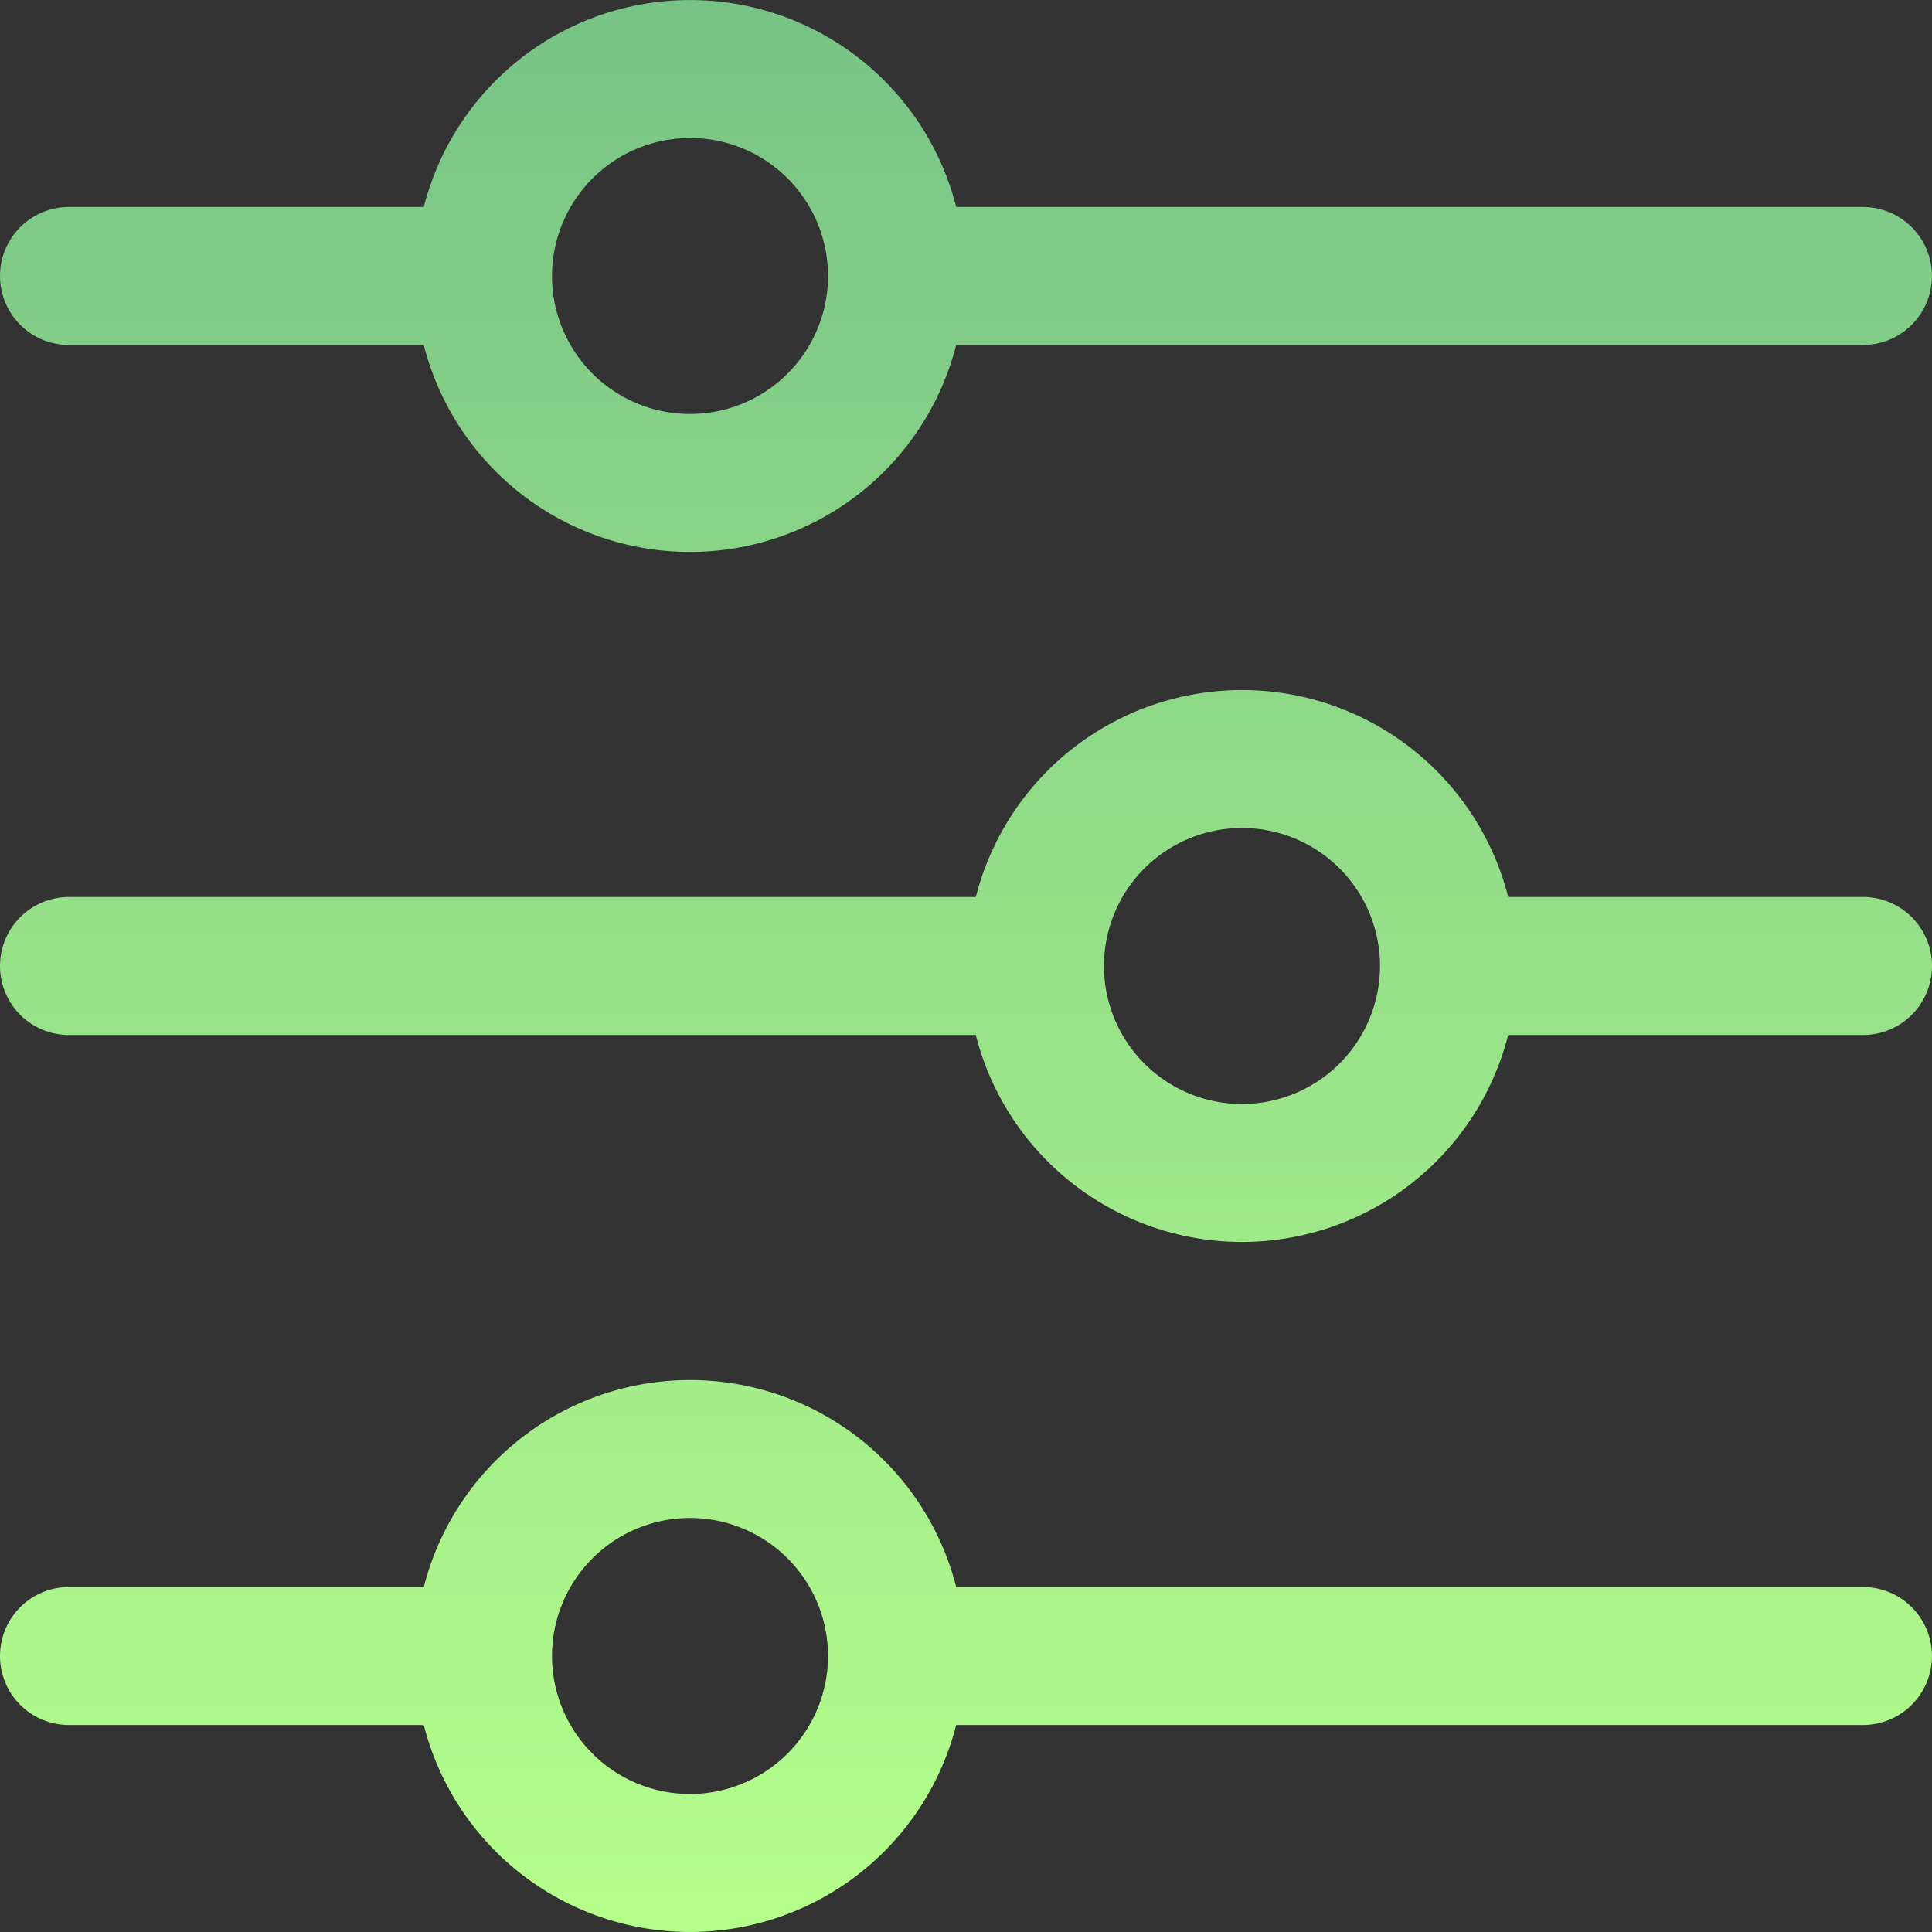
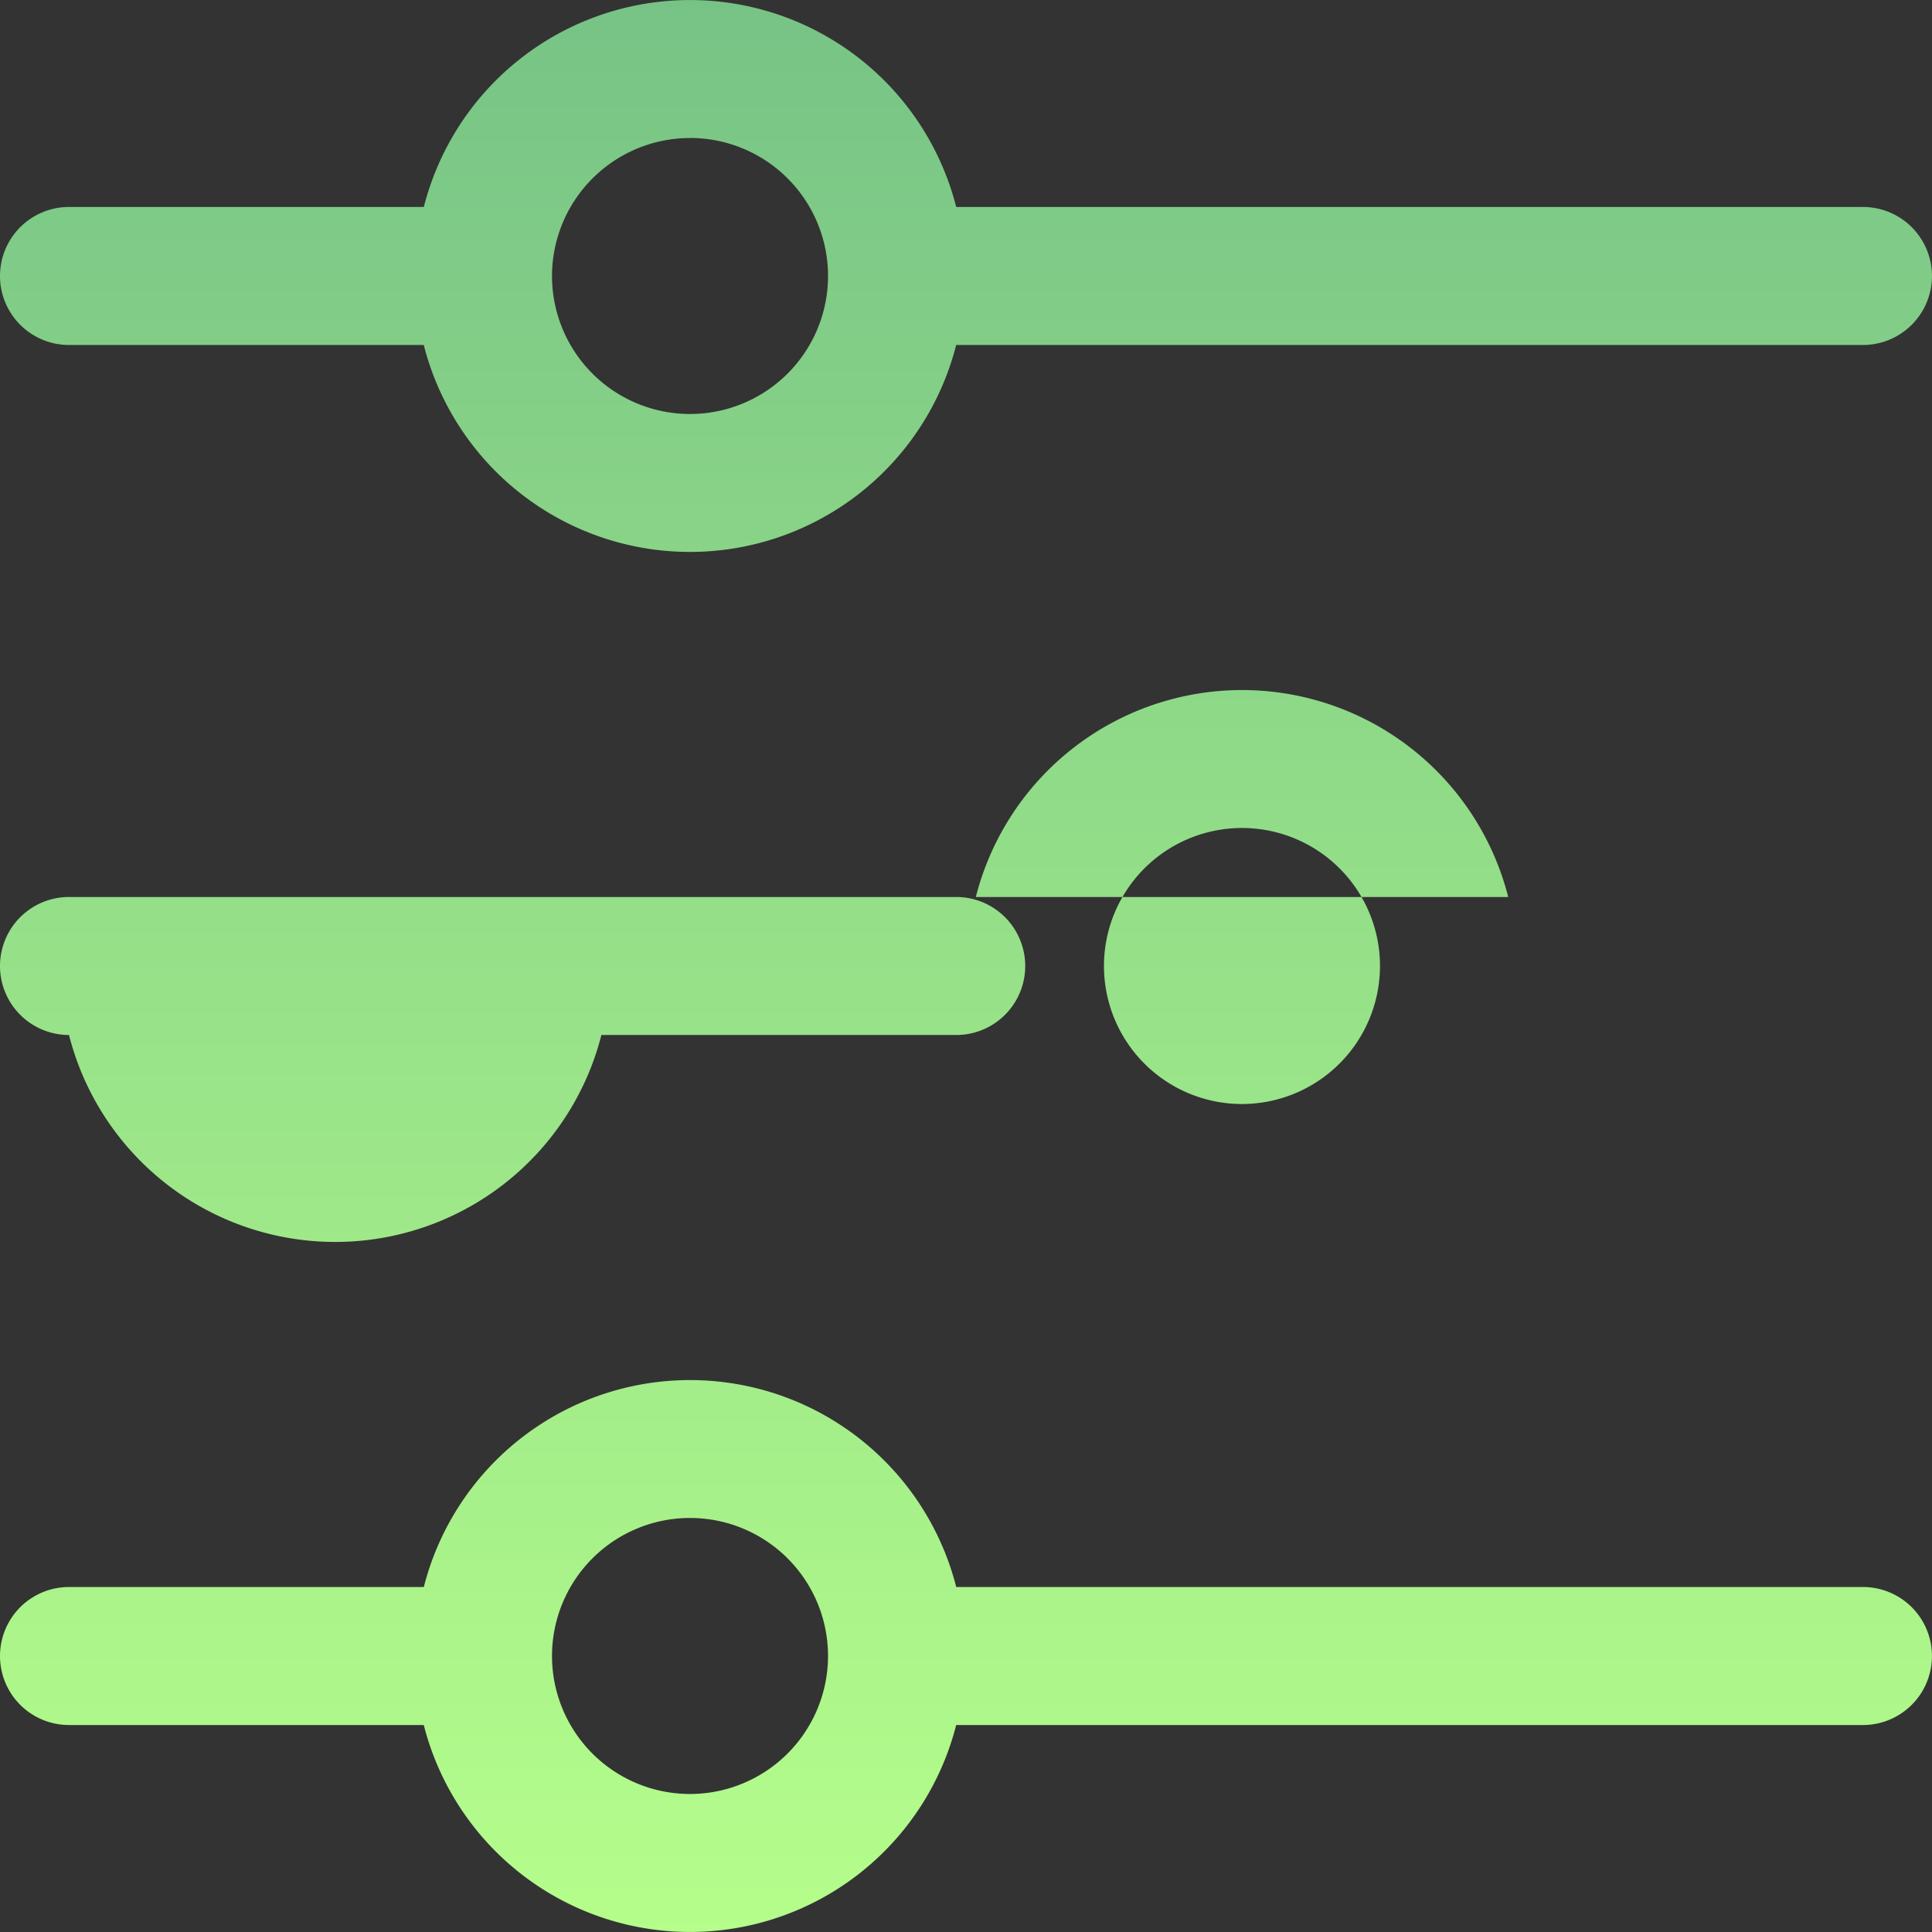
<svg xmlns="http://www.w3.org/2000/svg" width="46" height="46" viewBox="0 0 46 46">
  <rect x="0" y="0" width="46" height="46" fill="#333333" stroke="none" />
  <defs>
    <linearGradient id="linear-gradient" x1="0.5" x2="0.5" y2="1" gradientUnits="objectBoundingBox">
      <stop offset="0" stop-color="#77c386" />
      <stop offset="1" stop-color="#b5fe8b" />
    </linearGradient>
  </defs>
-   <path id="Path_151" data-name="Path 151" d="M52.357,45.786H30.767a6.54,6.54,0,0,0-12.676,0H9.643a1.643,1.643,0,0,0,0,3.286H18.09a6.54,6.54,0,0,0,12.676,0h21.59a1.643,1.643,0,0,0,0-3.286ZM24.429,50.714a3.286,3.286,0,1,1,3.286-3.286A3.289,3.289,0,0,1,24.429,50.714ZM52.357,29.357H43.91a6.54,6.54,0,0,0-12.676,0H9.643a1.643,1.643,0,0,0,0,3.286h21.59a6.54,6.54,0,0,0,12.676,0h8.448a1.643,1.643,0,0,0,0-3.286ZM37.571,34.286A3.286,3.286,0,1,1,40.857,31,3.289,3.289,0,0,1,37.571,34.286ZM9.643,16.214H18.09a6.54,6.54,0,0,0,12.676,0h21.59a1.643,1.643,0,0,0,0-3.286H30.767a6.54,6.54,0,0,0-12.676,0H9.643a1.643,1.643,0,0,0,0,3.286Zm14.786-4.929a3.286,3.286,0,1,1-3.286,3.286A3.289,3.289,0,0,1,24.429,11.286Z" transform="translate(-8 -8)" fill="url(#linear-gradient)" />
+   <path id="Path_151" data-name="Path 151" d="M52.357,45.786H30.767a6.54,6.54,0,0,0-12.676,0H9.643a1.643,1.643,0,0,0,0,3.286H18.09a6.54,6.54,0,0,0,12.676,0h21.59a1.643,1.643,0,0,0,0-3.286ZM24.429,50.714a3.286,3.286,0,1,1,3.286-3.286A3.289,3.289,0,0,1,24.429,50.714ZM52.357,29.357H43.91a6.54,6.54,0,0,0-12.676,0H9.643a1.643,1.643,0,0,0,0,3.286a6.54,6.54,0,0,0,12.676,0h8.448a1.643,1.643,0,0,0,0-3.286ZM37.571,34.286A3.286,3.286,0,1,1,40.857,31,3.289,3.289,0,0,1,37.571,34.286ZM9.643,16.214H18.09a6.54,6.54,0,0,0,12.676,0h21.59a1.643,1.643,0,0,0,0-3.286H30.767a6.54,6.54,0,0,0-12.676,0H9.643a1.643,1.643,0,0,0,0,3.286Zm14.786-4.929a3.286,3.286,0,1,1-3.286,3.286A3.289,3.289,0,0,1,24.429,11.286Z" transform="translate(-8 -8)" fill="url(#linear-gradient)" />
</svg>